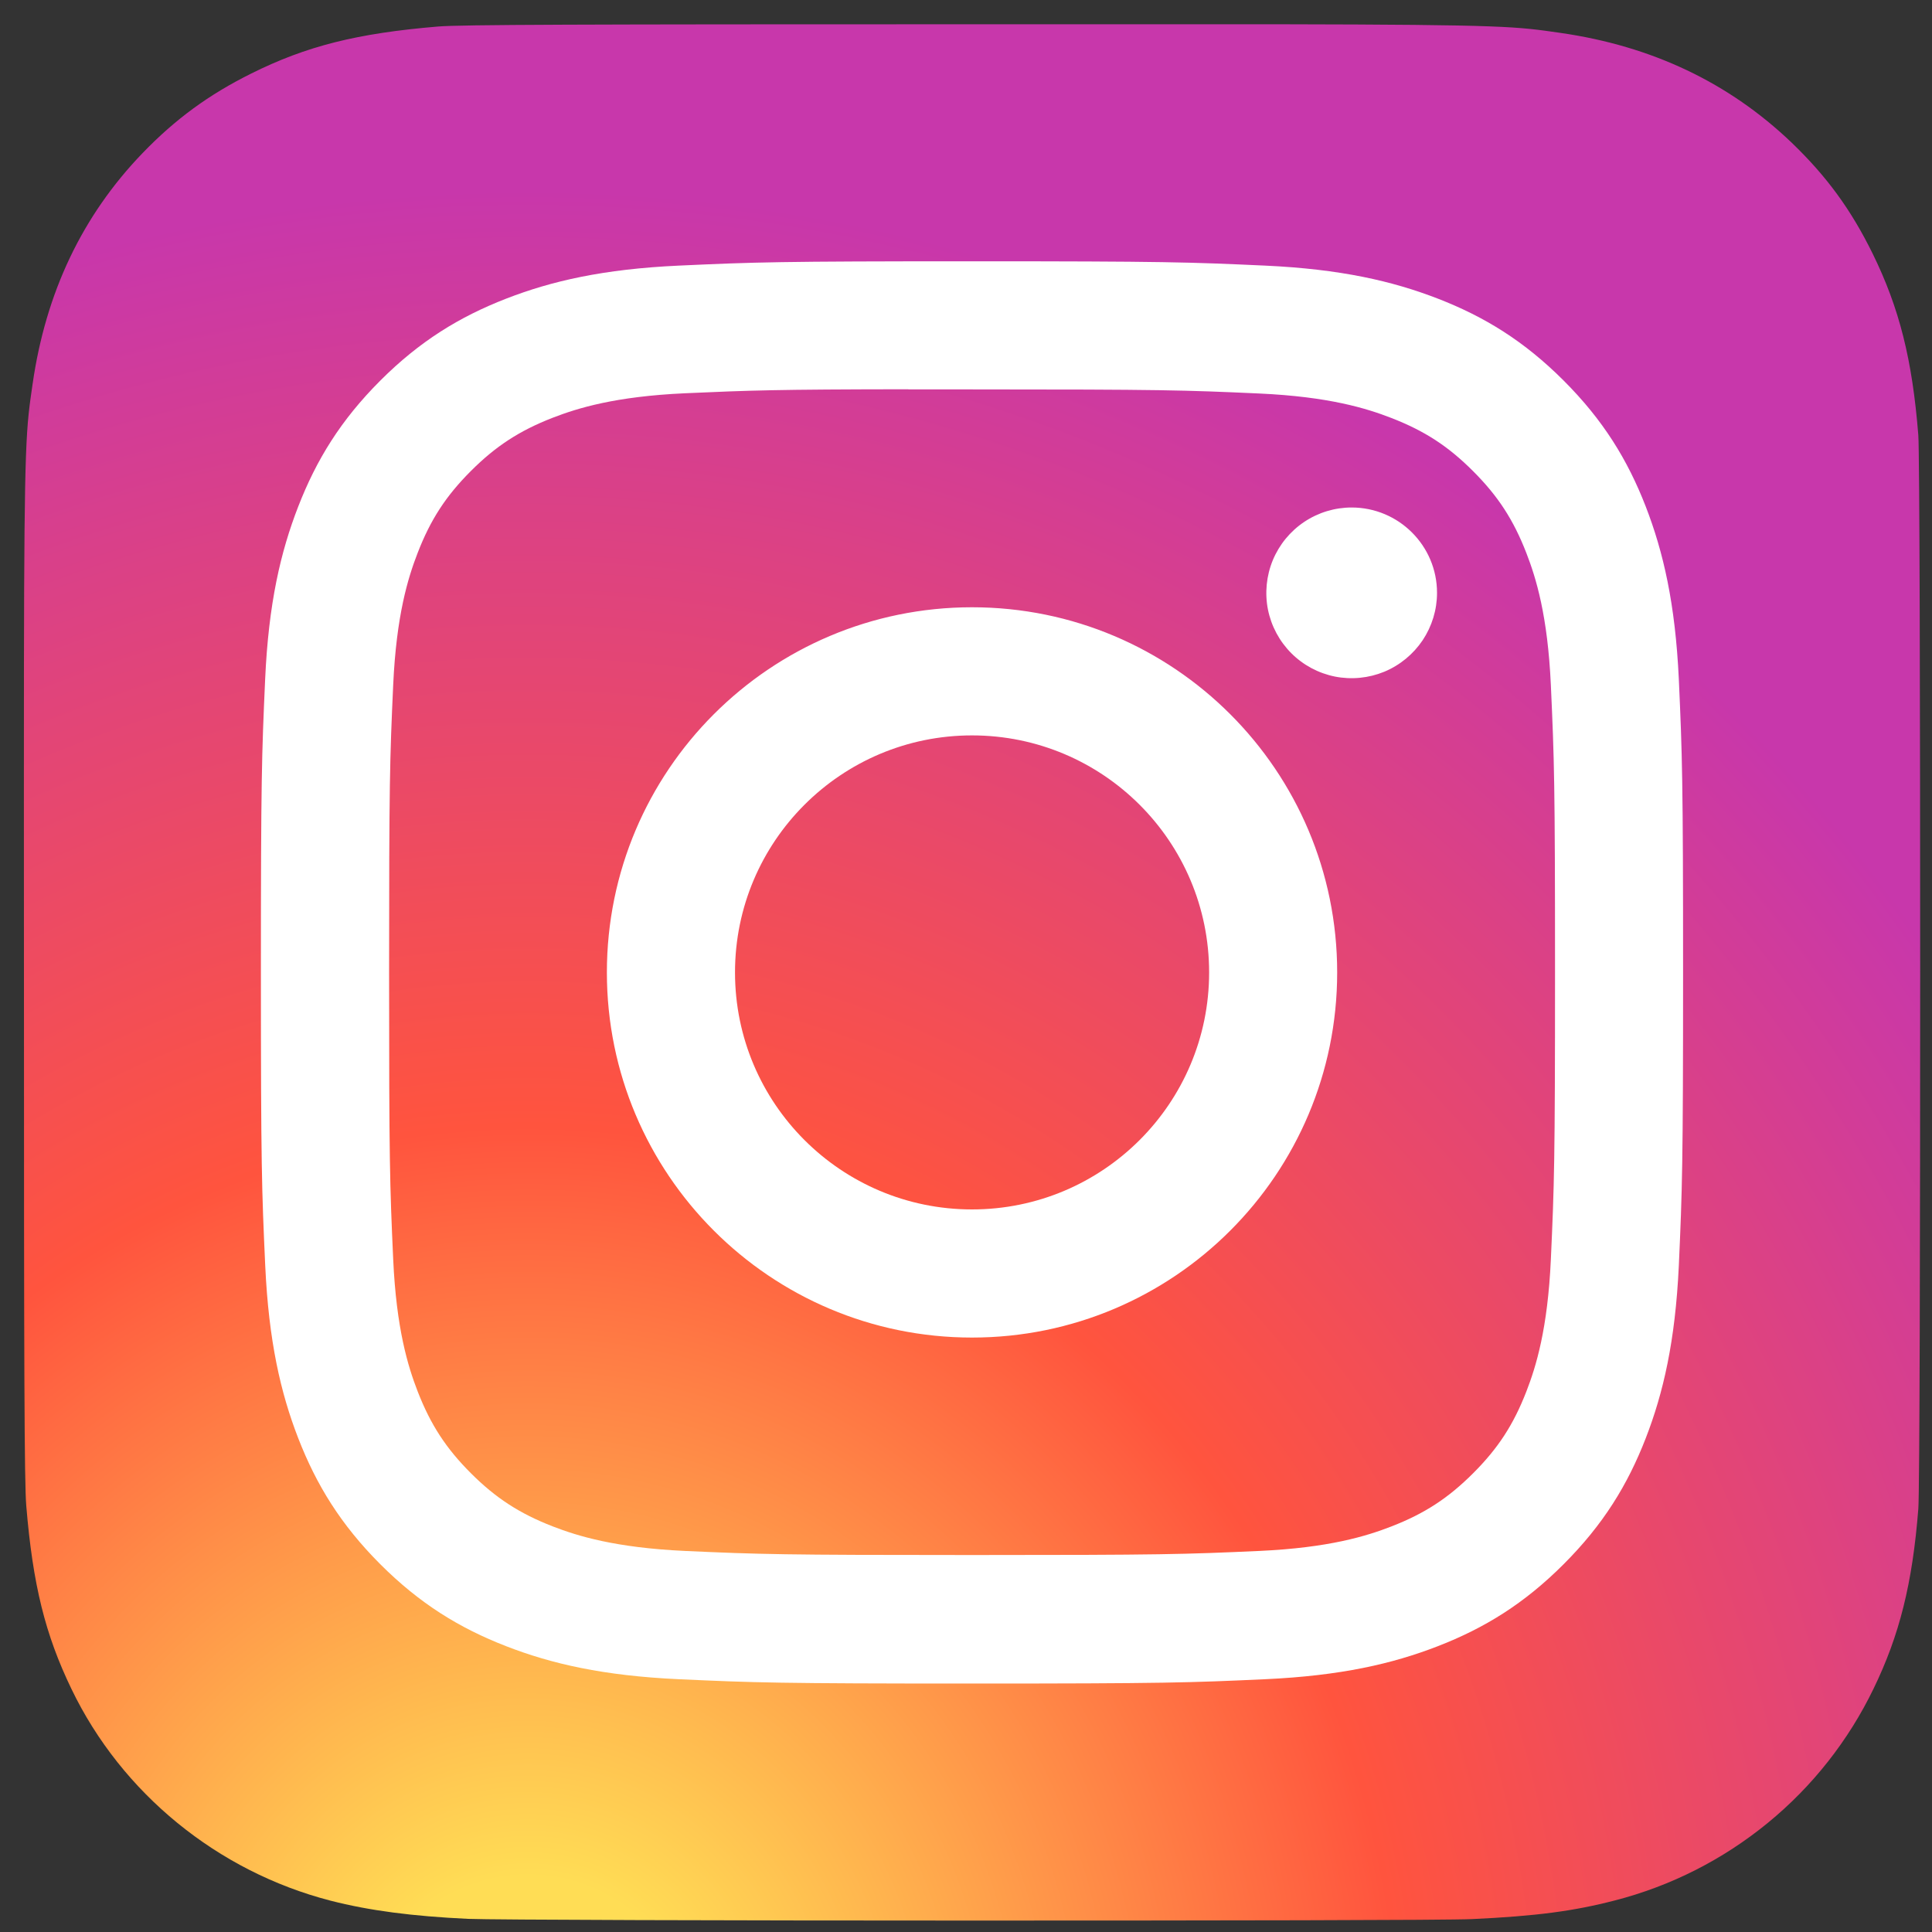
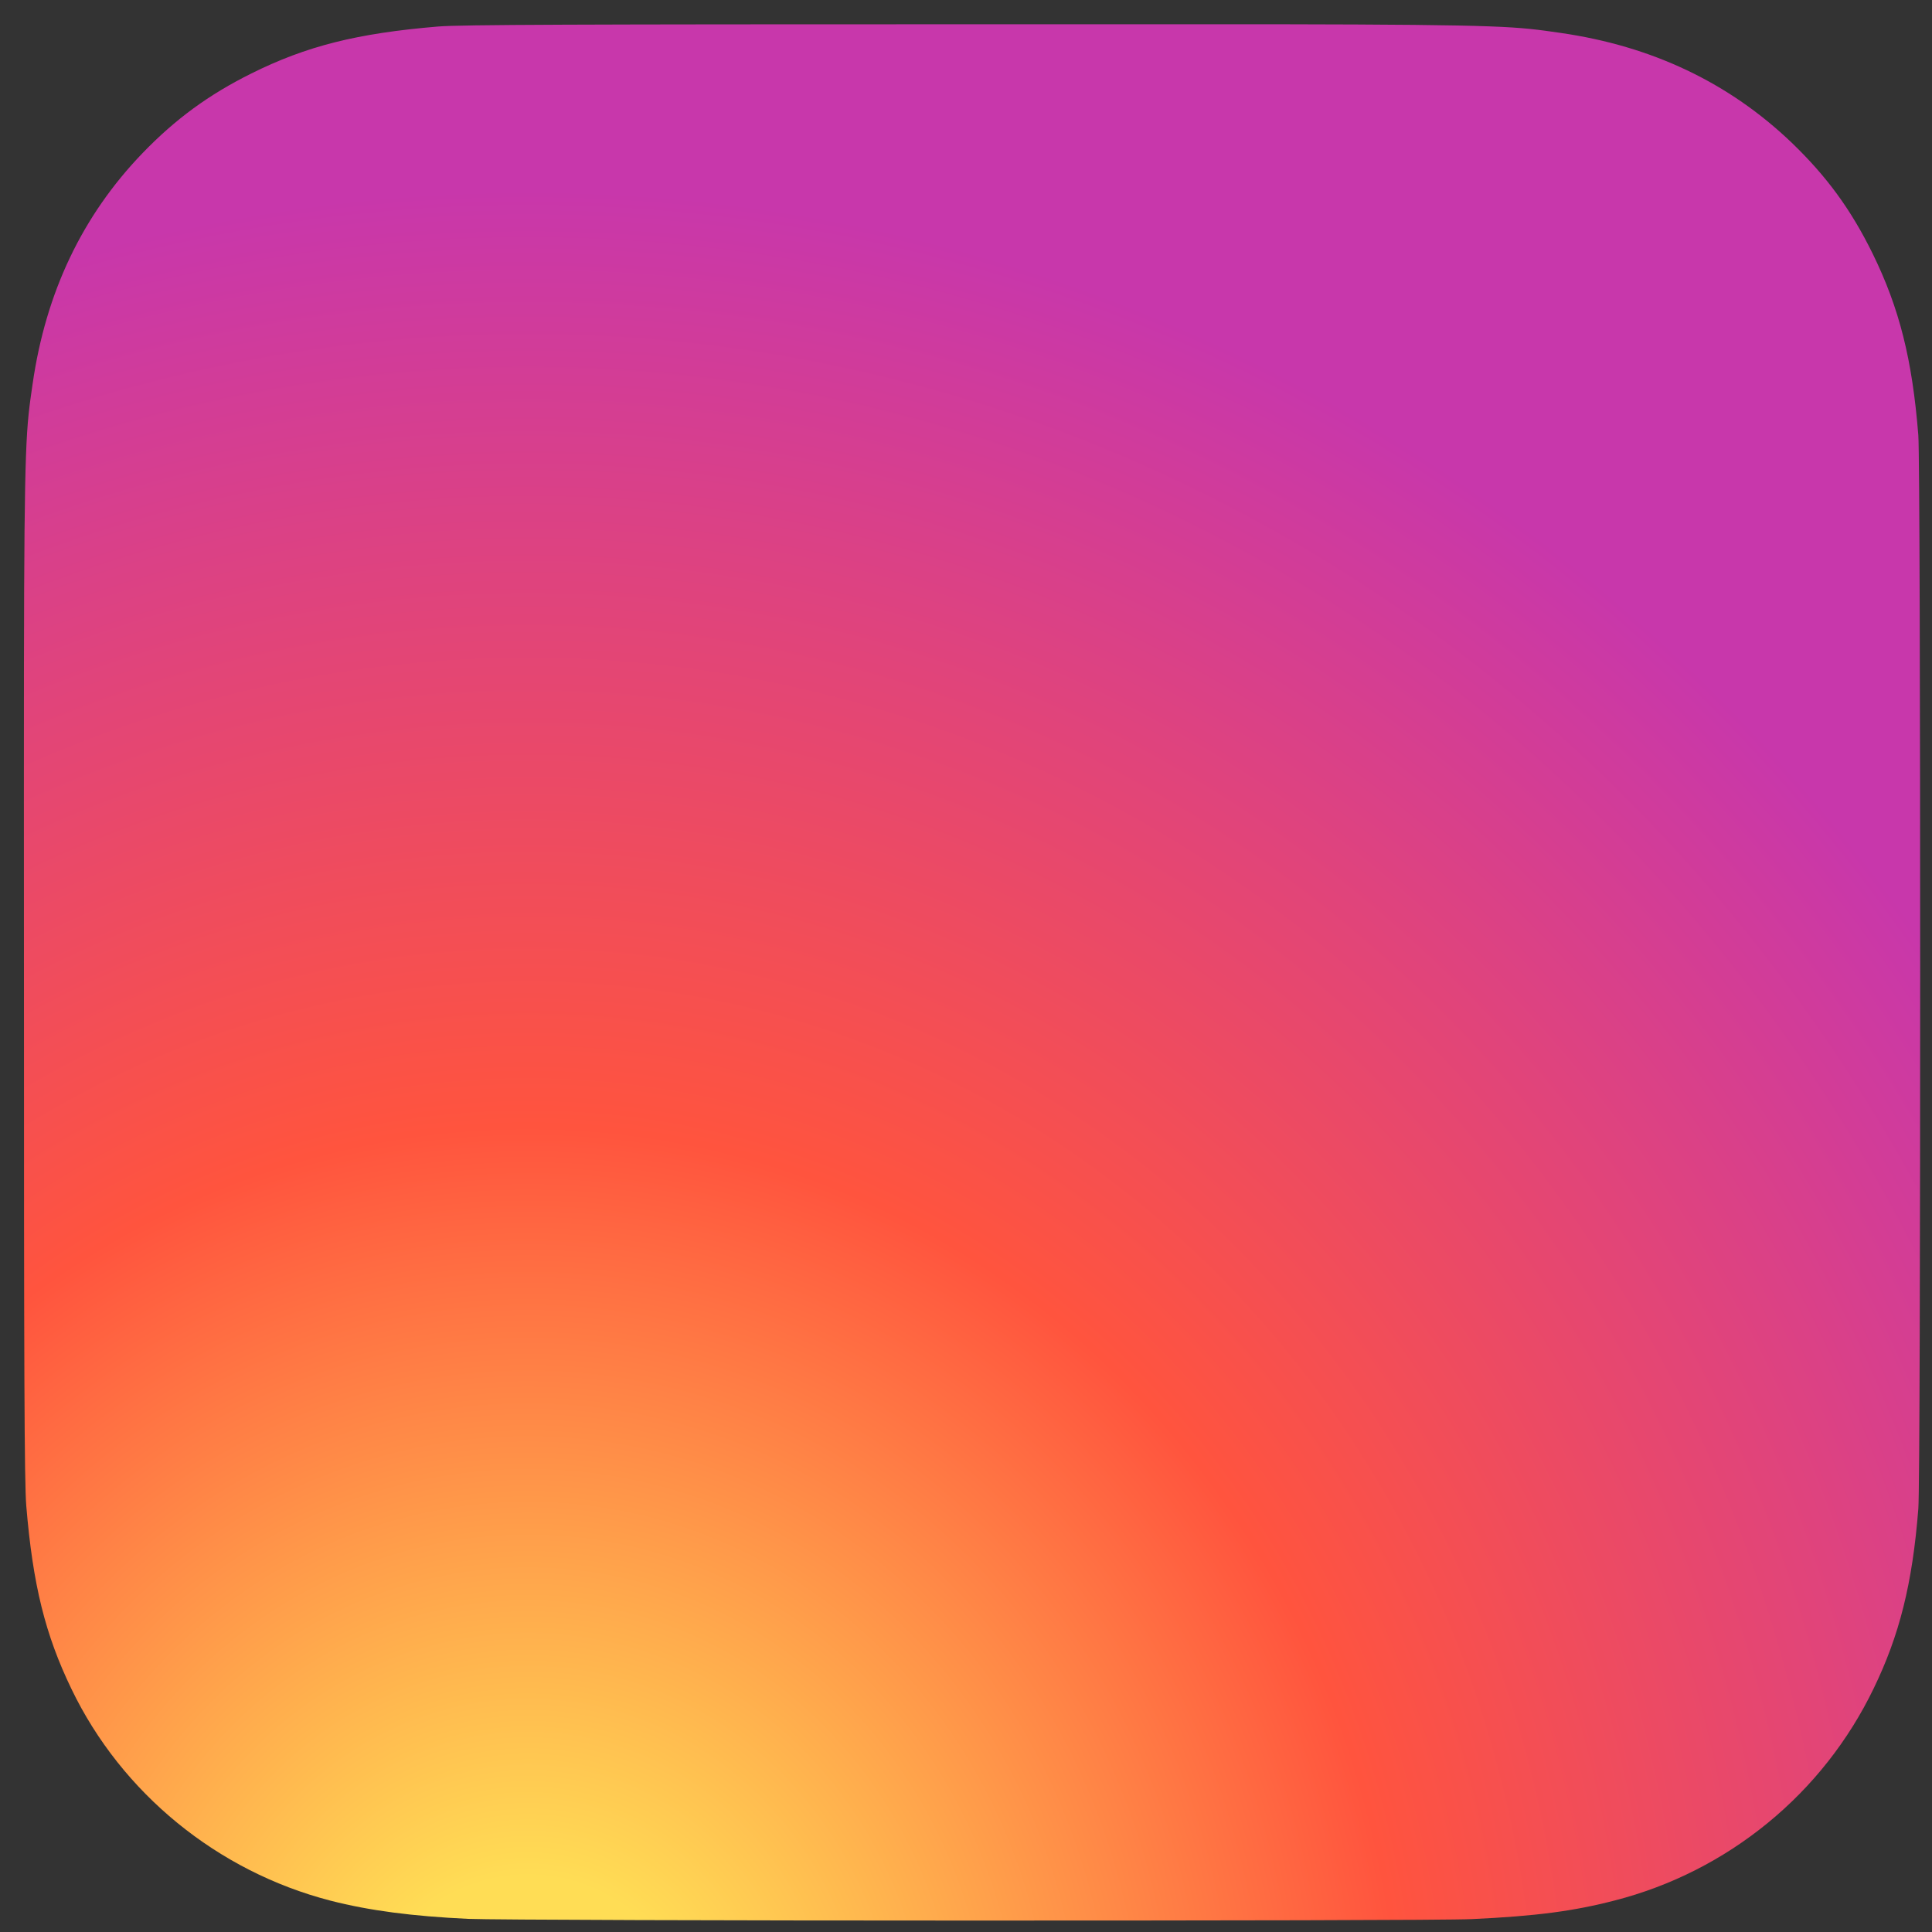
<svg xmlns="http://www.w3.org/2000/svg" width="25" height="25" viewBox="0 0 25 25" fill="none">
  <rect x="0" y="0" width="25" height="25" fill="#333333" stroke="none" />
  <path d="M12.582 0.314C7.46 0.314 5.962 0.319 5.67 0.343C4.619 0.431 3.965 0.596 3.252 0.951C2.703 1.224 2.27 1.54 1.843 1.983C1.064 2.792 0.592 3.786 0.422 4.968C0.339 5.542 0.314 5.659 0.31 8.59C0.308 9.568 0.31 10.854 0.31 12.578C0.31 17.698 0.315 19.195 0.34 19.485C0.425 20.509 0.585 21.152 0.925 21.856C1.574 23.204 2.814 24.216 4.275 24.594C4.78 24.724 5.339 24.796 6.056 24.83C6.36 24.843 9.457 24.852 12.556 24.852C15.654 24.852 18.753 24.848 19.049 24.833C19.88 24.794 20.362 24.73 20.895 24.592C21.619 24.406 22.294 24.064 22.873 23.59C23.452 23.117 23.92 22.522 24.245 21.849C24.578 21.162 24.747 20.494 24.823 19.524C24.84 19.312 24.847 15.941 24.847 12.575C24.847 9.208 24.839 5.843 24.823 5.632C24.745 4.647 24.576 3.984 24.233 3.284C23.951 2.71 23.637 2.282 23.183 1.845C22.371 1.069 21.378 0.597 20.195 0.426C19.622 0.344 19.508 0.319 16.575 0.314H12.582Z" fill="url(#paint0_radial_20_128)" />
-   <path d="M12.578 3.381C10.079 3.381 9.766 3.392 8.784 3.437C7.805 3.482 7.136 3.637 6.551 3.864C5.946 4.099 5.432 4.414 4.921 4.925C4.409 5.437 4.094 5.95 3.859 6.555C3.631 7.141 3.475 7.809 3.431 8.789C3.387 9.77 3.376 10.084 3.376 12.583C3.376 15.082 3.387 15.395 3.432 16.376C3.477 17.356 3.632 18.025 3.859 18.61C4.094 19.215 4.409 19.728 4.92 20.24C5.432 20.752 5.945 21.067 6.55 21.302C7.135 21.529 7.804 21.684 8.784 21.729C9.765 21.774 10.079 21.785 12.577 21.785C15.077 21.785 15.389 21.774 16.371 21.729C17.351 21.684 18.02 21.529 18.605 21.302C19.21 21.067 19.723 20.752 20.234 20.24C20.746 19.728 21.061 19.215 21.296 18.61C21.523 18.025 21.678 17.356 21.724 16.377C21.768 15.395 21.779 15.082 21.779 12.583C21.779 10.084 21.768 9.77 21.724 8.789C21.678 7.809 21.523 7.141 21.296 6.555C21.061 5.95 20.746 5.437 20.234 4.925C19.723 4.414 19.211 4.099 18.605 3.864C18.018 3.637 17.349 3.482 16.37 3.437C15.388 3.392 15.075 3.381 12.576 3.381H12.578ZM11.753 5.039C11.998 5.039 12.271 5.039 12.578 5.039C15.035 5.039 15.326 5.048 16.297 5.092C17.194 5.133 17.681 5.283 18.005 5.409C18.435 5.576 18.741 5.775 19.063 6.098C19.385 6.42 19.584 6.726 19.751 7.156C19.877 7.48 20.027 7.967 20.068 8.864C20.112 9.834 20.122 10.125 20.122 12.581C20.122 15.037 20.112 15.328 20.068 16.298C20.027 17.195 19.877 17.682 19.751 18.006C19.584 18.436 19.385 18.741 19.063 19.063C18.741 19.385 18.435 19.585 18.005 19.752C17.681 19.878 17.194 20.028 16.297 20.069C15.327 20.113 15.035 20.122 12.578 20.122C10.121 20.122 9.83 20.113 8.86 20.069C7.963 20.027 7.476 19.877 7.151 19.751C6.722 19.584 6.415 19.385 6.093 19.063C5.771 18.741 5.572 18.435 5.405 18.006C5.279 17.681 5.129 17.195 5.088 16.297C5.044 15.327 5.035 15.036 5.035 12.579C5.035 10.121 5.044 9.832 5.088 8.861C5.129 7.964 5.279 7.477 5.405 7.153C5.571 6.724 5.771 6.417 6.093 6.095C6.415 5.773 6.722 5.573 7.151 5.406C7.476 5.28 7.963 5.13 8.86 5.089C9.709 5.051 10.038 5.039 11.753 5.037V5.039ZM17.49 6.567C17.272 6.567 17.058 6.632 16.877 6.753C16.695 6.875 16.554 7.047 16.47 7.249C16.387 7.451 16.365 7.673 16.407 7.887C16.45 8.101 16.555 8.298 16.71 8.453C16.864 8.607 17.061 8.712 17.275 8.755C17.489 8.797 17.711 8.775 17.913 8.692C18.115 8.608 18.287 8.466 18.409 8.285C18.53 8.103 18.595 7.89 18.595 7.671C18.595 7.062 18.1 6.567 17.49 6.567V6.567ZM12.578 7.858C9.969 7.858 7.853 9.973 7.853 12.583C7.853 15.193 9.969 17.308 12.578 17.308C15.188 17.308 17.303 15.193 17.303 12.583C17.303 9.973 15.188 7.858 12.578 7.858ZM12.578 9.516C14.272 9.516 15.646 10.889 15.646 12.583C15.646 14.277 14.272 15.65 12.578 15.65C10.884 15.65 9.511 14.277 9.511 12.583C9.511 10.889 10.884 9.516 12.578 9.516Z" fill="white" />
  <defs>
    <radialGradient id="paint0_radial_20_128" cx="0" cy="0" r="1" gradientUnits="userSpaceOnUse" gradientTransform="translate(6.827 26.742) rotate(-90) scale(24.319 22.619)">
      <stop stop-color="#FFDD55" />
      <stop offset="0.1" stop-color="#FFDD55" />
      <stop offset="0.5" stop-color="#FF543E" />
      <stop offset="1" stop-color="#C837AB" />
    </radialGradient>
  </defs>
</svg>